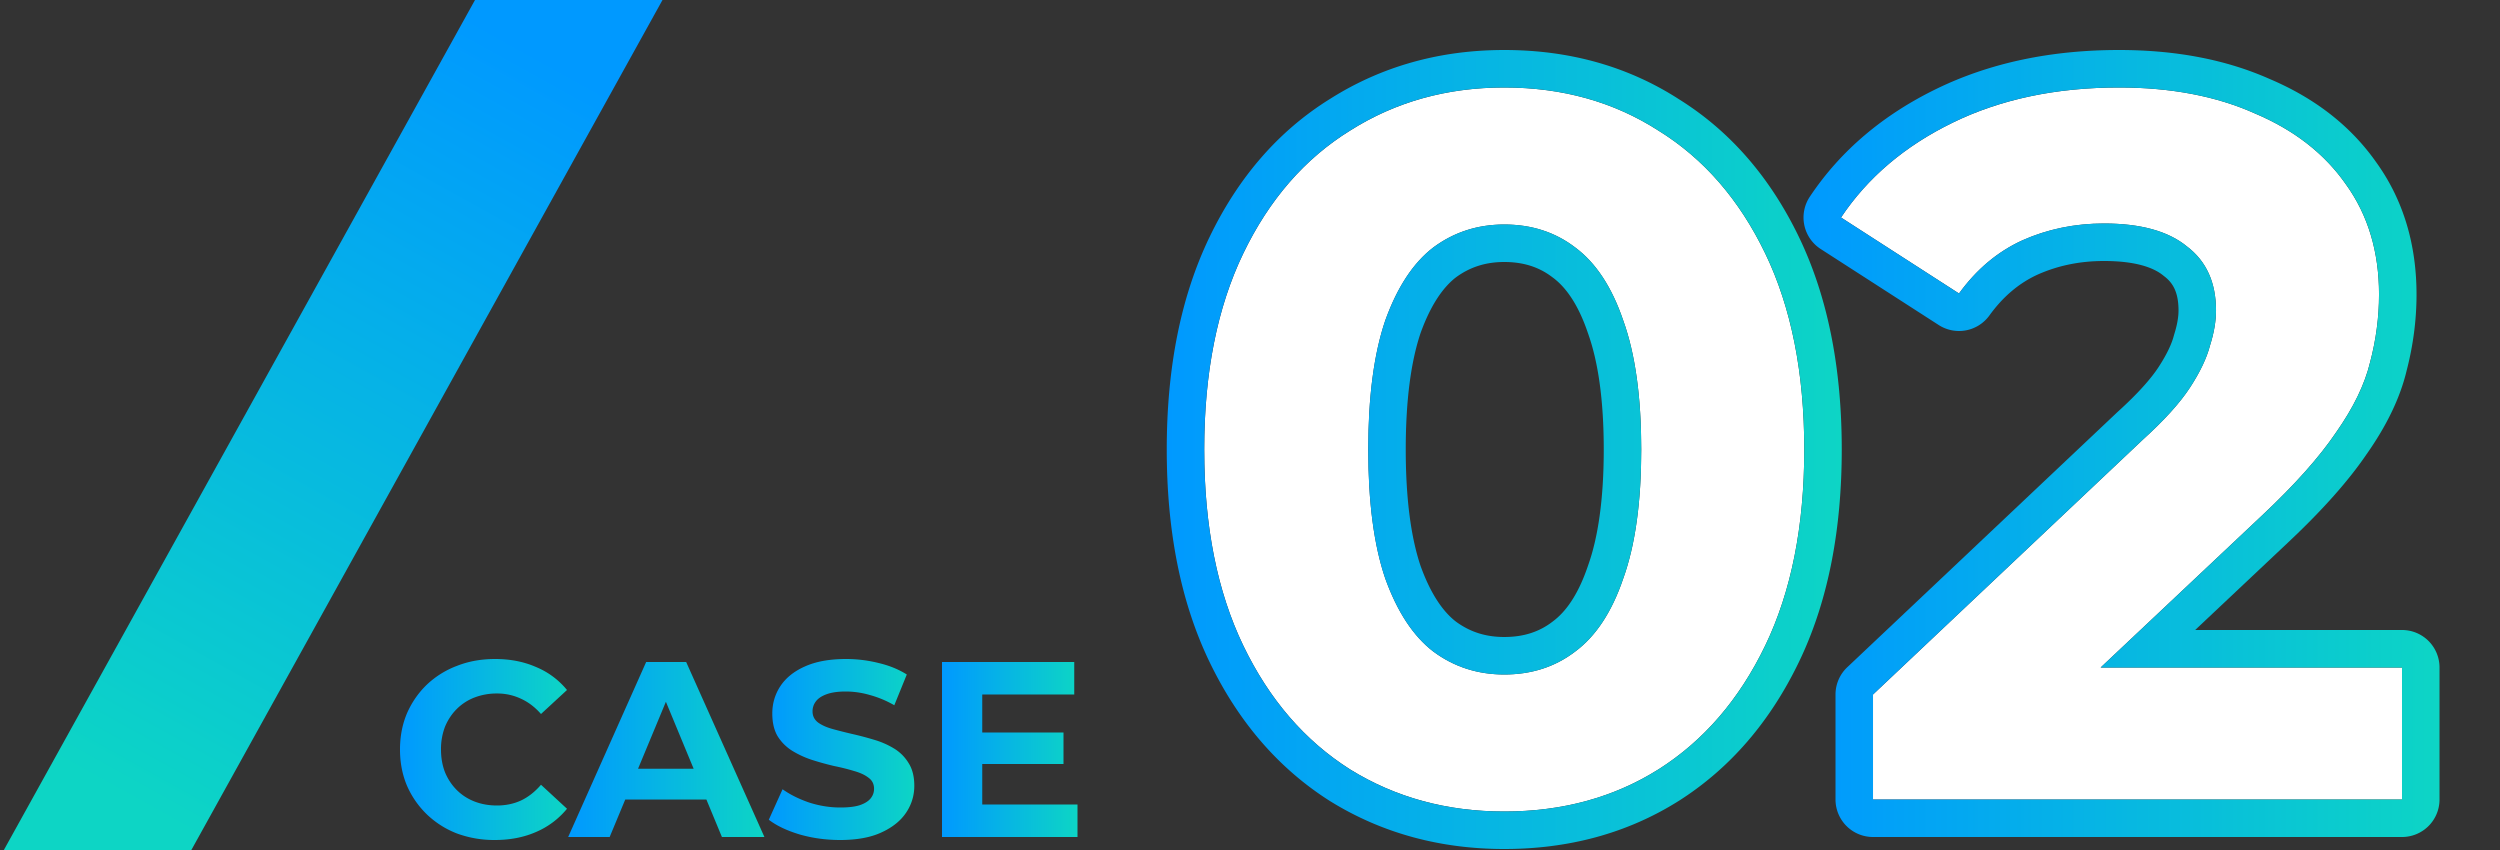
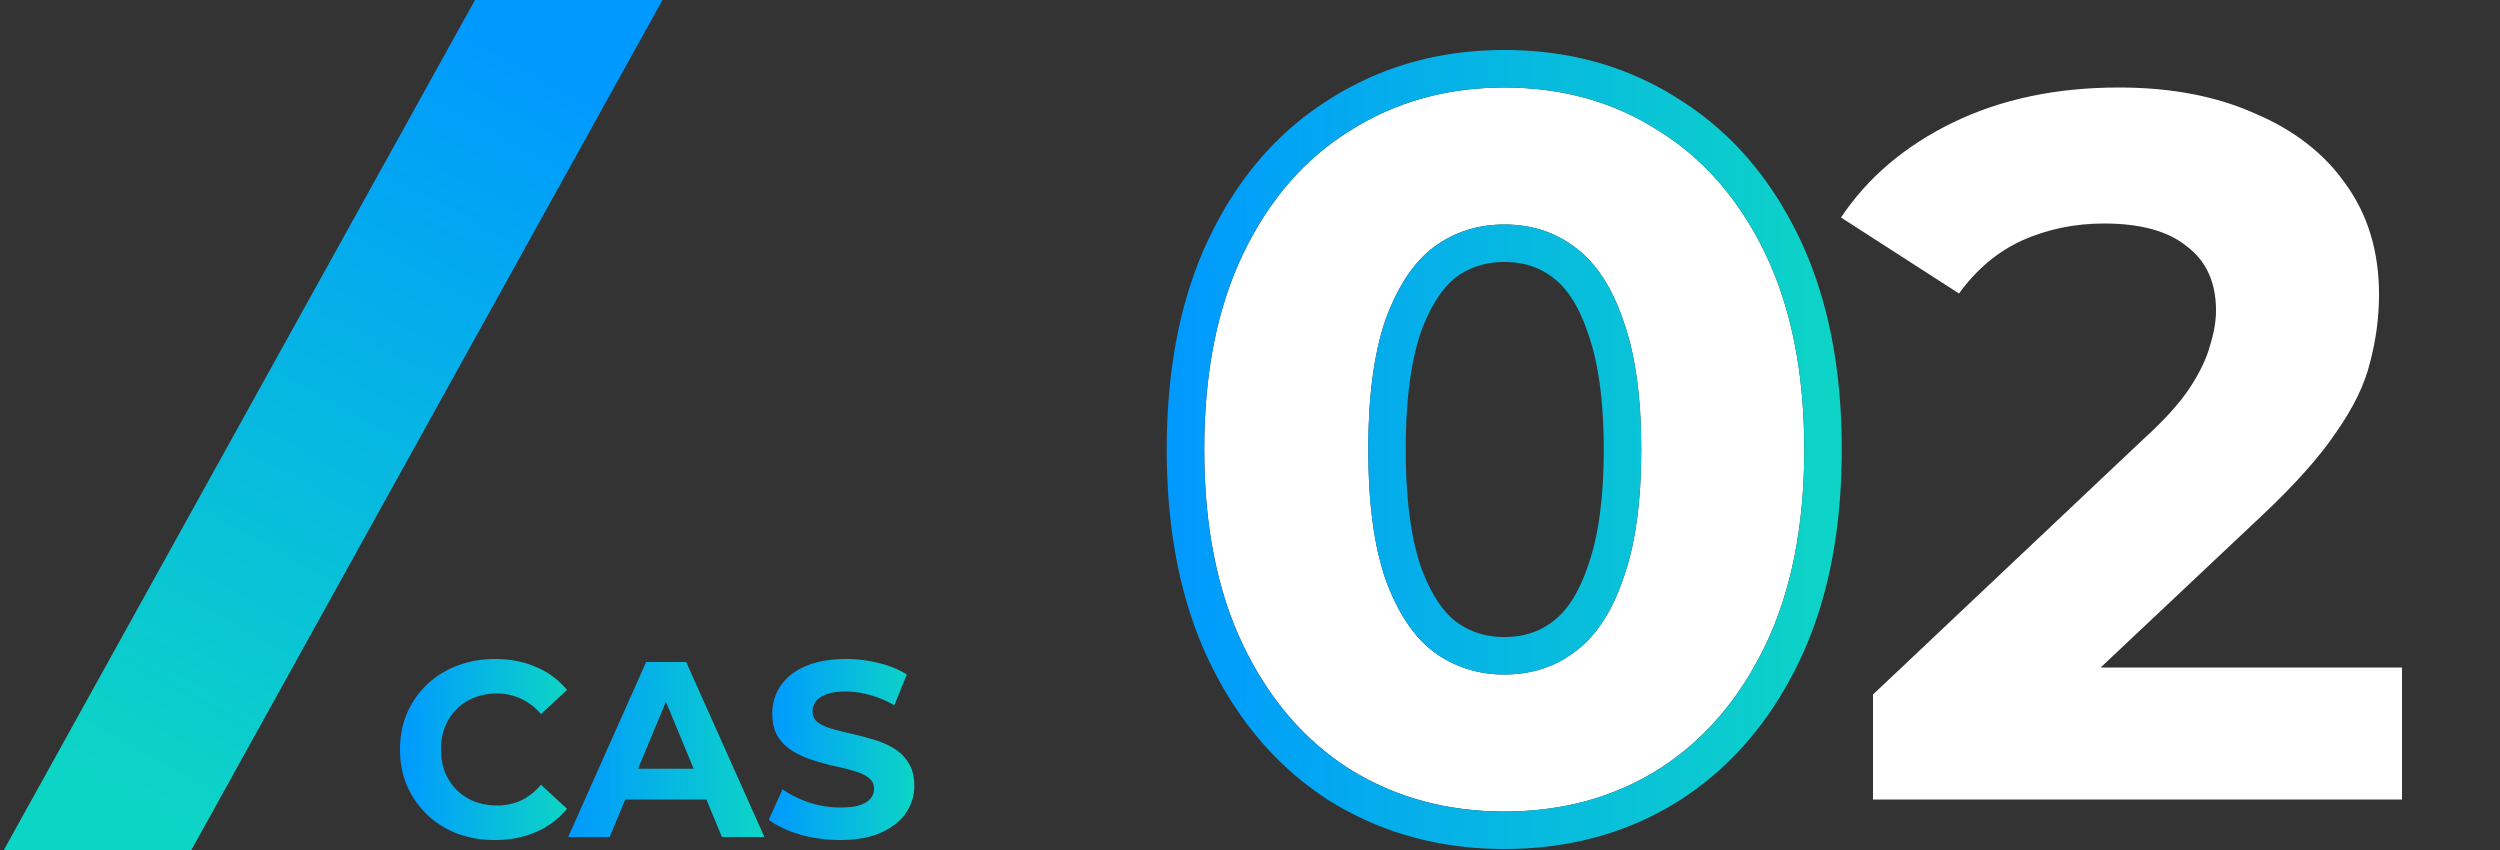
<svg xmlns="http://www.w3.org/2000/svg" width="200" height="68" fill="none">
  <rect width="100%" height="100%" fill="#333333" stroke="none" />
  <g clip-path="url('#clip0_1527_496')">
-     <path d="M78.34 58.6h6.74v2.52h-6.74V58.6Zm.24 5.76h7.62v2.6H75.36v-14h10.58v2.6h-7.36v8.8Z" fill="url('#paint0_linear_1527_496')" />
    <path d="M67.204 67.2c-1.12 0-2.193-.147-3.22-.44-1.027-.307-1.853-.7-2.48-1.18l1.1-2.44c.6.427 1.307.78 2.12 1.06.827.267 1.66.4 2.5.4.64 0 1.153-.06 1.54-.18.4-.133.693-.313.88-.54.187-.227.28-.487.28-.78 0-.373-.147-.667-.44-.88-.293-.227-.68-.407-1.16-.54-.48-.147-1.013-.28-1.6-.4a22.763 22.763 0 0 1-1.74-.48 7.43 7.43 0 0 1-1.58-.72 3.633 3.633 0 0 1-1.18-1.16c-.293-.48-.44-1.093-.44-1.84 0-.8.213-1.527.64-2.18.44-.667 1.093-1.193 1.96-1.58.88-.4 1.98-.6 3.3-.6.88 0 1.747.107 2.6.32.853.2 1.607.507 2.26.92l-1 2.46a8.18 8.18 0 0 0-1.96-.82 6.968 6.968 0 0 0-1.92-.28c-.627 0-1.14.073-1.54.22-.4.147-.687.34-.86.58a1.28 1.28 0 0 0-.26.8c0 .36.147.653.44.88.293.213.68.387 1.16.52.48.133 1.007.267 1.58.4.587.133 1.167.287 1.74.46a6.68 6.68 0 0 1 1.6.7c.48.293.867.68 1.16 1.16.307.48.46 1.087.46 1.82 0 .787-.22 1.507-.66 2.16-.44.653-1.1 1.18-1.98 1.58-.867.4-1.967.6-3.3.6Z" fill="url('#paint1_linear_1527_496')" />
    <path d="m45.453 66.96 6.24-14h3.2l6.26 14h-3.4l-5.12-12.36h1.28l-5.14 12.36h-3.32Zm3.12-3 .86-2.46h7.2l.88 2.46h-8.94Z" fill="url('#paint2_linear_1527_496')" />
    <path d="M39.58 67.2a8.607 8.607 0 0 1-3.02-.52 7.22 7.22 0 0 1-2.4-1.52 7.138 7.138 0 0 1-1.6-2.3c-.373-.88-.56-1.847-.56-2.9s.187-2.02.56-2.9c.387-.88.92-1.647 1.6-2.3a7.178 7.178 0 0 1 2.42-1.5c.92-.36 1.927-.54 3.02-.54 1.213 0 2.307.213 3.28.64a6.304 6.304 0 0 1 2.48 1.84l-2.08 1.92c-.48-.547-1.013-.953-1.6-1.22a4.4 4.4 0 0 0-1.92-.42 4.91 4.91 0 0 0-1.8.32 4.08 4.08 0 0 0-1.42.92c-.4.4-.713.873-.94 1.42a4.968 4.968 0 0 0-.32 1.82c0 .667.107 1.273.32 1.82.227.547.54 1.02.94 1.42.4.4.873.707 1.42.92.547.213 1.147.32 1.8.32.693 0 1.333-.133 1.92-.4.587-.28 1.12-.7 1.6-1.26l2.08 1.92a6.484 6.484 0 0 1-2.48 1.86c-.973.427-2.073.64-3.3.64Z" fill="url('#paint3_linear_1527_496')" />
    <path d="M149.841 63.96v-8.4l21.6-20.4c1.707-1.547 2.96-2.933 3.76-4.16.8-1.227 1.334-2.347 1.6-3.36.32-1.013.48-1.947.48-2.8 0-2.24-.773-3.947-2.32-5.12-1.493-1.227-3.706-1.84-6.64-1.84-2.346 0-4.533.453-6.56 1.36-1.973.907-3.653 2.32-5.04 4.24l-9.44-6.08c2.134-3.2 5.12-5.733 8.96-7.6 3.84-1.867 8.267-2.8 13.28-2.8 4.16 0 7.787.693 10.88 2.08 3.147 1.333 5.574 3.227 7.28 5.68 1.76 2.453 2.64 5.387 2.64 8.8 0 1.813-.24 3.627-.72 5.44-.426 1.76-1.333 3.627-2.72 5.6-1.333 1.973-3.306 4.187-5.92 6.64l-17.92 16.88-2.48-4.72h31.6v10.56h-42.32ZM120.34 64.92c-4.587 0-8.693-1.12-12.32-3.36-3.627-2.293-6.48-5.6-8.56-9.92s-3.12-9.547-3.12-15.68c0-6.133 1.04-11.36 3.12-15.68s4.933-7.6 8.56-9.84C111.647 8.147 115.753 7 120.34 7c4.64 0 8.747 1.147 12.32 3.44 3.627 2.24 6.48 5.52 8.56 9.84s3.12 9.547 3.12 15.68c0 6.133-1.04 11.36-3.12 15.68s-4.933 7.627-8.56 9.92c-3.573 2.24-7.68 3.36-12.32 3.36Zm0-10.96c2.187 0 4.08-.613 5.68-1.84 1.653-1.227 2.933-3.173 3.84-5.84.96-2.667 1.44-6.107 1.44-10.32s-.48-7.653-1.44-10.32c-.907-2.667-2.187-4.613-3.84-5.84-1.6-1.227-3.493-1.84-5.68-1.84-2.133 0-4.027.613-5.68 1.84-1.6 1.227-2.88 3.173-3.84 5.84-.907 2.667-1.36 6.107-1.36 10.32s.453 7.653 1.36 10.32c.96 2.667 2.24 4.613 3.84 5.84 1.653 1.227 3.547 1.84 5.68 1.84Z" fill="#fff" />
-     <path d="M192.162 53.4h-24.11l12.909-12.16c2.614-2.453 4.587-4.667 5.92-6.64 1.387-1.974 2.294-3.84 2.721-5.6a21.33 21.33 0 0 0 .708-4.76l.012-.68c0-3.414-.88-6.347-2.64-8.8-1.707-2.454-4.134-4.347-7.28-5.68-2.9-1.3-6.269-1.99-10.107-2.072L169.522 7c-5.013 0-9.44.933-13.28 2.8l-.71.358c-3.5 1.828-6.25 4.242-8.25 7.242l9.439 6.08c1.387-1.92 3.067-3.333 5.04-4.24 2.027-.906 4.214-1.36 6.561-1.36l.541.007c2.665.072 4.698.683 6.098 1.833 1.547 1.173 2.321 2.88 2.321 5.12l-.008.324c-.035.764-.193 1.59-.473 2.476-.266 1.013-.799 2.133-1.599 3.36l-.322.468c-.799 1.108-1.945 2.339-3.438 3.692l-21.601 20.4v8.4h42.321V53.4Zm1.16-29.84c0 2.06-.273 4.11-.806 6.146l.001.001c-.539 2.224-1.646 4.434-3.181 6.618h-.001c-1.501 2.21-3.634 4.579-6.317 7.098l-7.405 6.977h16.549a3 3 0 0 1 3 3v10.56a3 3 0 0 1-3 3h-42.321a3 3 0 0 1-3-3v-8.4a3 3 0 0 1 .941-2.181l21.599-20.4.046-.042c1.612-1.46 2.659-2.65 3.262-3.576.688-1.056 1.052-1.878 1.212-2.484l.04-.14c.249-.79.341-1.415.341-1.897 0-1.465-.456-2.216-1.133-2.73a3.078 3.078 0 0 1-.092-.072c-.74-.608-2.153-1.158-4.735-1.158-1.946 0-3.709.372-5.326 1.094-1.454.671-2.735 1.73-3.842 3.262a3 3 0 0 1-4.057.766l-9.439-6.08a2.999 2.999 0 0 1-.872-4.186c2.461-3.691 5.879-6.56 10.144-8.634C159.244 5.005 164.133 4 169.522 4c4.465 0 8.506.742 12.049 2.318h.001c3.577 1.515 6.474 3.73 8.547 6.694h.001c2.172 3.028 3.202 6.593 3.202 10.548Z" fill="url('#paint4_linear_1527_496')" />
    <path d="M144.34 35.96c0-5.942-.976-11.033-2.928-15.273l-.192-.407c-2.08-4.32-4.933-7.6-8.56-9.84-3.35-2.15-7.169-3.292-11.457-3.426L120.34 7c-4.587 0-8.694 1.147-12.32 3.44l-.338.213c-3.467 2.233-6.207 5.442-8.222 9.627l-.192.407c-1.953 4.24-2.928 9.331-2.928 15.273l.012 1.14c.121 5.643 1.158 10.49 3.108 14.54 2.08 4.32 4.933 7.626 8.56 9.92 3.4 2.1 7.222 3.216 11.465 3.347l.855.013c4.35 0 8.231-.985 11.643-2.953l.677-.407c3.627-2.294 6.48-5.6 8.56-9.92 1.95-4.05 2.985-8.897 3.107-14.54l.013-1.14Zm-16.04 0c0-4.019-.463-7.08-1.263-9.304a.973.973 0 0 1-.017-.05c-.781-2.297-1.774-3.645-2.788-4.397l-.038-.028c-1.031-.79-2.268-1.221-3.854-1.221-1.503 0-2.757.414-3.867 1.23-.987.762-1.987 2.13-2.823 4.443-.756 2.24-1.19 5.312-1.19 9.327 0 4.014.434 7.086 1.19 9.326.836 2.313 1.836 3.681 2.823 4.442 1.11.817 2.364 1.232 3.867 1.232v3l-.398-.007c-1.971-.072-3.732-.683-5.282-1.833-1.6-1.226-2.881-3.173-3.841-5.84-.85-2.5-1.301-5.68-1.354-9.539l-.005-.781c0-4.213.453-7.654 1.359-10.32.96-2.667 2.241-4.614 3.841-5.84 1.653-1.227 3.547-1.84 5.68-1.84l.406.007c2.016.072 3.774.683 5.274 1.833 1.653 1.226 2.933 3.173 3.839 5.84.96 2.666 1.441 6.107 1.441 10.32l-.006.781c-.056 3.86-.535 7.04-1.435 9.54l-.173.49c-.894 2.416-2.116 4.2-3.666 5.35l-.304.222c-1.534 1.078-3.326 1.617-5.376 1.617v-3c1.586 0 2.823-.43 3.854-1.22l.038-.03c1.014-.751 2.007-2.099 2.788-4.395l.017-.051c.8-2.223 1.263-5.285 1.263-9.304Zm19.04 0c0 6.26-1.028 11.801-3.203 16.526l-.214.455c-2.294 4.765-5.504 8.527-9.66 11.155l-.01.006c-4.098 2.569-8.768 3.818-13.913 3.818-5.1 0-9.76-1.253-13.897-3.808l-.027-.016c-4.156-2.628-7.365-6.39-9.66-11.155-2.321-4.823-3.416-10.519-3.416-16.981 0-6.462 1.095-12.159 3.417-16.982 2.291-4.759 5.499-8.496 9.659-11.073C110.556 5.287 115.226 4 120.34 4c5.159 0 9.839 1.283 13.94 3.915l-.001.001c4.152 2.576 7.355 6.31 9.644 11.063 2.322 4.823 3.417 10.519 3.417 16.981Z" fill="url('#paint5_linear_1527_496')" />
    <path transform="matrix(1 0 -.485 .875 38 0)" fill="url('#paint6_linear_1527_496')" d="M0 0h15v78H0z" />
  </g>
  <defs>
    <linearGradient id="paint0_linear_1527_496" x1="75.359" y1="59.96" x2="86.199" y2="59.96" gradientUnits="userSpaceOnUse">
      <stop stop-color="#09F" />
      <stop offset="1" stop-color="#0DD5C5" />
    </linearGradient>
    <linearGradient id="paint1_linear_1527_496" x1="61.504" y1="59.96" x2="73.144" y2="59.96" gradientUnits="userSpaceOnUse">
      <stop stop-color="#09F" />
      <stop offset="1" stop-color="#0DD5C5" />
    </linearGradient>
    <linearGradient id="paint2_linear_1527_496" x1="45.453" y1="59.96" x2="61.153" y2="59.96" gradientUnits="userSpaceOnUse">
      <stop stop-color="#09F" />
      <stop offset="1" stop-color="#0DD5C5" />
    </linearGradient>
    <linearGradient id="paint3_linear_1527_496" x1="32" y1="59.96" x2="45.36" y2="59.96" gradientUnits="userSpaceOnUse">
      <stop stop-color="#09F" />
      <stop offset="1" stop-color="#0DD5C5" />
    </linearGradient>
    <linearGradient id="paint4_linear_1527_496" x1="144.281" y1="35.48" x2="195.162" y2="35.48" gradientUnits="userSpaceOnUse">
      <stop stop-color="#09F" />
      <stop offset="1" stop-color="#0DD5C5" />
    </linearGradient>
    <linearGradient id="paint5_linear_1527_496" x1="93.34" y1="35.96" x2="147.34" y2="35.96" gradientUnits="userSpaceOnUse">
      <stop stop-color="#09F" />
      <stop offset="1" stop-color="#0DD5C5" />
    </linearGradient>
    <linearGradient id="paint6_linear_1527_496" x1="-14.118" y1="-5.591" x2="-40.898" y2="49.647" gradientUnits="userSpaceOnUse">
      <stop stop-color="#09F" />
      <stop offset="1" stop-color="#0DD5C5" />
    </linearGradient>
    <clipPath id="clip0_1527_496">
      <path fill="#fff" d="M0 0h200v68H0z" />
    </clipPath>
  </defs>
</svg>